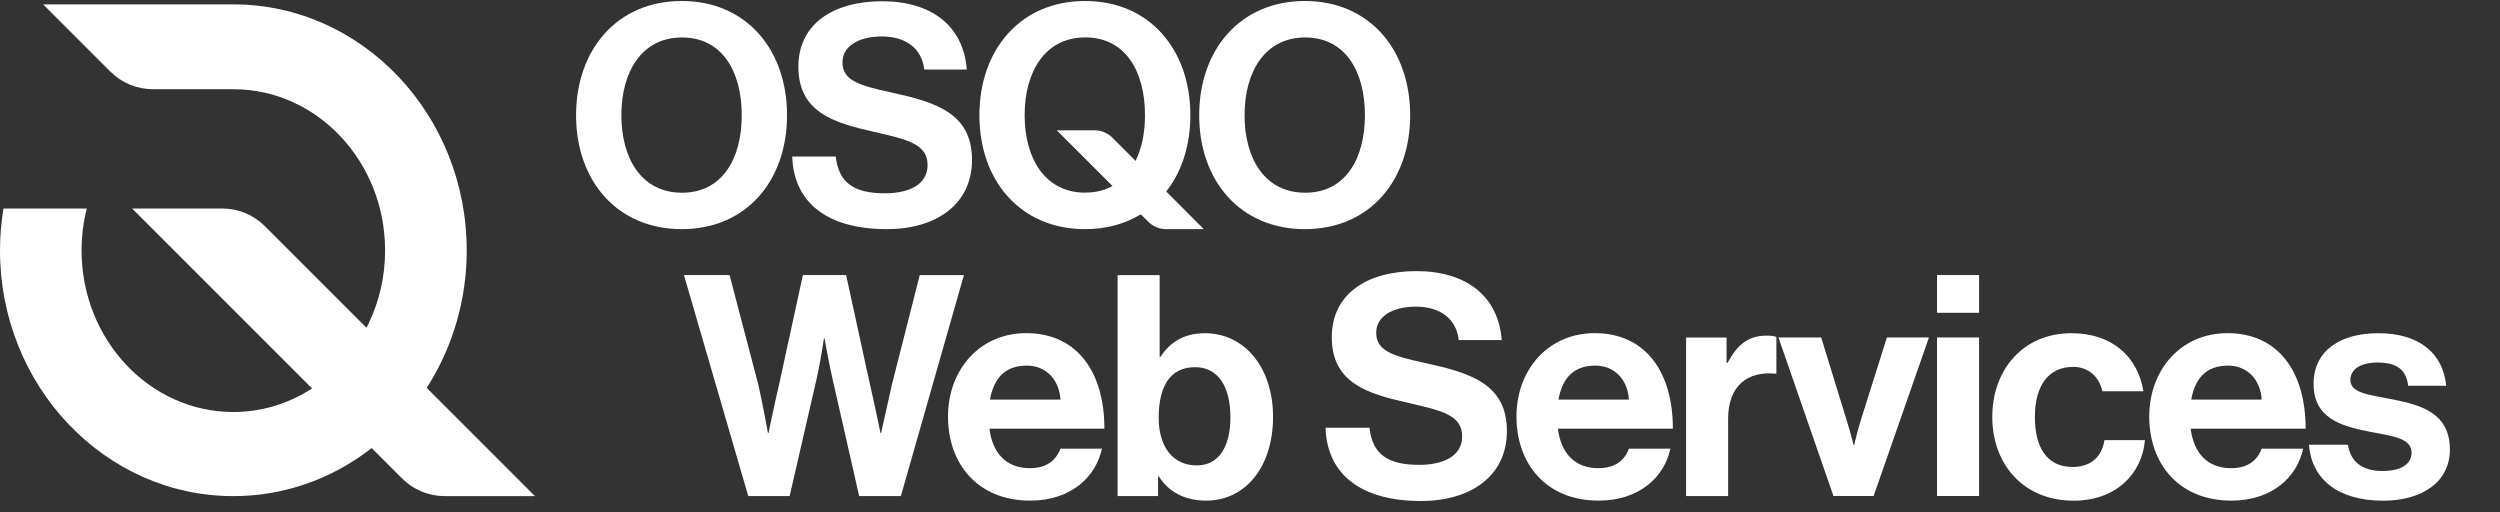
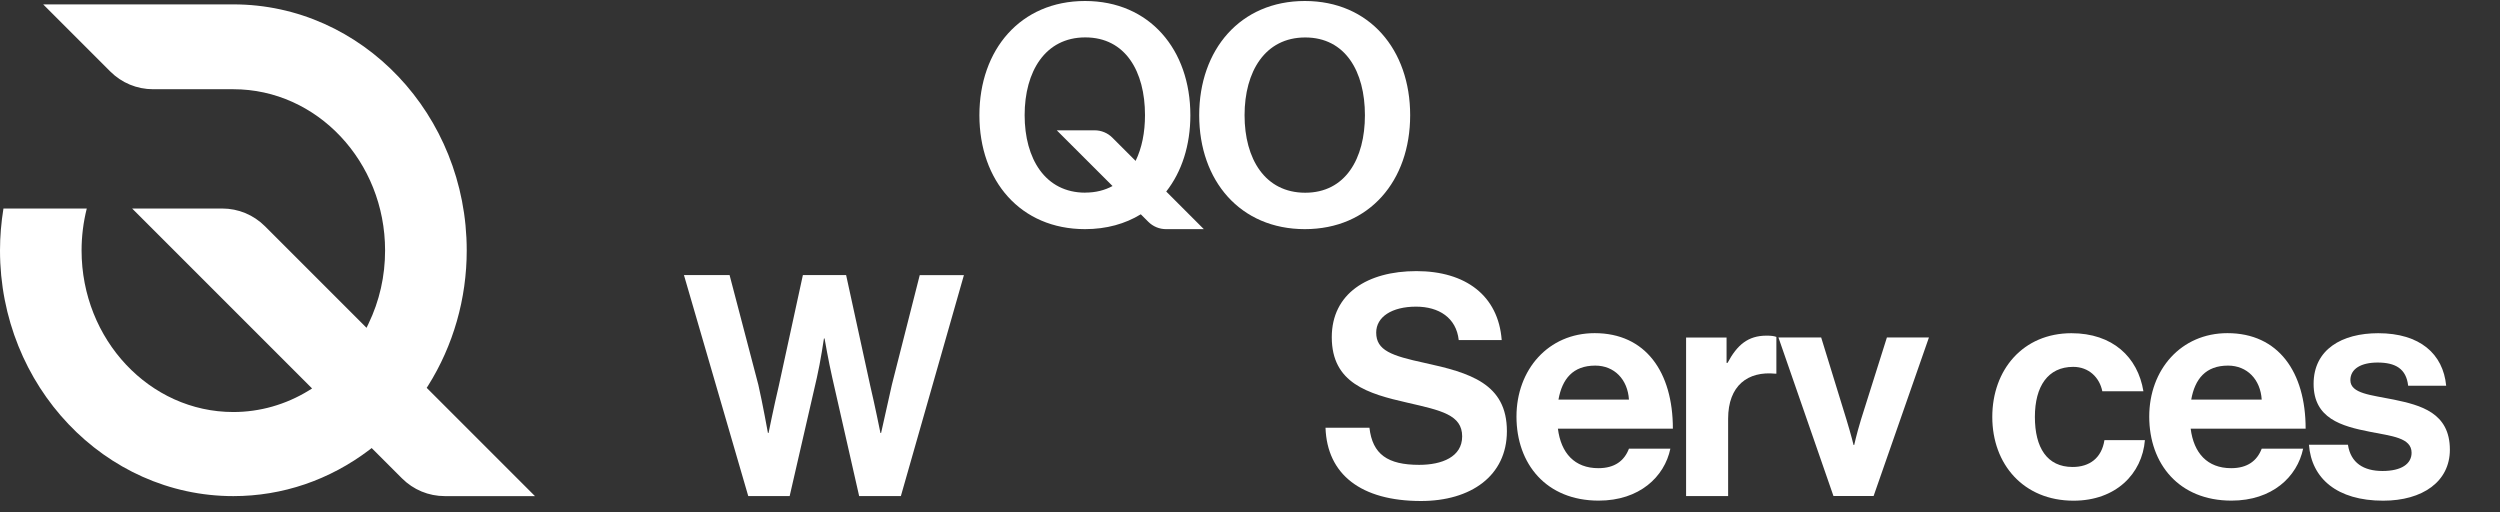
<svg xmlns="http://www.w3.org/2000/svg" width="200" height="41" viewBox="0 0 200 41" fill="none">
  <rect x="0" y="0" width="200" height="41" fill="#333333" stroke="none" />
  <path d="M35.589 39.689C34.291 39.689 33.073 39.183 32.155 38.265L29.734 35.844L29.559 35.98C26.366 38.406 22.596 39.689 18.667 39.689C8.376 39.689 0 30.872 0 20.035C0 18.927 0.095 17.804 0.276 16.681H6.942C6.667 17.774 6.526 18.902 6.526 20.035C6.526 27.163 11.97 32.962 18.667 32.962C20.777 32.962 22.862 32.371 24.692 31.248L24.967 31.077L10.571 16.681H17.769C19.068 16.681 20.286 17.188 21.203 18.105L29.323 26.225L29.479 25.899C30.361 24.07 30.807 22.095 30.807 20.035C30.807 12.922 25.363 7.138 18.672 7.138H12.251C10.952 7.138 9.734 6.631 8.817 5.714L3.454 0.351H18.672C28.962 0.351 37.338 9.178 37.338 20.035C37.338 23.894 36.266 27.639 34.246 30.857L34.135 31.027L42.797 39.689H35.599H35.589Z" fill="white" />
-   <path fill-rule="evenodd" clip-rule="evenodd" d="M54.537 0.08C49.369 0.08 46.086 3.975 46.086 9.218C46.086 14.461 49.369 18.331 54.537 18.331C59.705 18.331 62.963 14.461 62.963 9.218C62.963 3.975 59.705 0.08 54.537 0.08ZM54.562 2.997C57.77 2.997 59.339 5.714 59.339 9.218C59.339 12.702 57.775 15.418 54.562 15.418C51.349 15.418 49.71 12.717 49.71 9.218C49.71 5.719 51.354 2.997 54.562 2.997Z" fill="white" />
-   <path d="M63.379 12.521H66.858C67.103 14.626 68.301 15.463 70.802 15.463C72.617 15.463 74.206 14.827 74.206 13.208C74.206 11.494 72.542 11.148 69.87 10.536C66.732 9.824 63.87 8.992 63.87 5.343C63.87 1.89 66.687 0.1 70.582 0.1C74.477 0.1 77.073 2.035 77.344 5.564H73.94C73.745 3.799 72.371 2.917 70.557 2.917C68.647 2.917 67.399 3.724 67.399 4.977C67.399 6.396 68.622 6.817 71.219 7.378C74.817 8.16 77.76 9.022 77.76 12.792C77.76 16.346 74.893 18.331 70.948 18.331C66.196 18.331 63.499 16.225 63.379 12.526L63.379 12.521Z" fill="white" />
  <path fill-rule="evenodd" clip-rule="evenodd" d="M104.387 0.08C99.219 0.08 95.936 3.975 95.936 9.218C95.936 14.461 99.219 18.331 104.387 18.331C109.555 18.331 112.813 14.461 112.813 9.218C112.813 3.975 109.555 0.08 104.387 0.08ZM104.417 2.997C107.625 2.997 109.194 5.714 109.194 9.218C109.194 12.702 107.63 15.418 104.417 15.418C101.204 15.418 99.565 12.717 99.565 9.218C99.565 5.719 101.209 2.997 104.417 2.997Z" fill="white" />
  <path fill-rule="evenodd" clip-rule="evenodd" d="M95.229 9.218C95.229 11.624 94.542 13.739 93.299 15.323L96.306 18.331H93.279C92.748 18.331 92.241 18.12 91.865 17.744L91.264 17.143C90.021 17.905 88.517 18.331 86.803 18.331C81.635 18.331 78.352 14.461 78.352 9.218C78.352 3.975 81.635 0.08 86.803 0.08C91.971 0.08 95.229 3.975 95.229 9.218ZM81.971 9.213C81.971 12.697 83.615 15.413 86.823 15.413V15.408C87.66 15.408 88.387 15.218 89.003 14.882L84.542 10.426H87.58C88.106 10.426 88.612 10.636 88.988 11.012L90.848 12.872C91.349 11.85 91.6 10.596 91.6 9.213C91.6 5.714 90.036 2.992 86.823 2.992C83.61 2.992 81.971 5.729 81.971 9.213Z" fill="white" />
  <path d="M54.707 22.005H58.366L60.667 30.782C61.013 32.291 61.434 34.637 61.434 34.637H61.484C61.484 34.637 61.93 32.436 62.301 30.878L64.231 22.005H67.689L69.619 30.858C69.99 32.416 70.436 34.642 70.436 34.642H70.487C70.487 34.642 71.008 32.291 71.354 30.762L73.579 22.01H77.113L72.07 39.685H68.732L66.582 30.216C66.286 28.933 65.965 27.078 65.965 27.078H65.915C65.915 27.078 65.644 28.933 65.349 30.216L63.173 39.685H59.86L54.717 22.01L54.707 22.005Z" fill="white" />
-   <path fill-rule="evenodd" clip-rule="evenodd" d="M82.096 26.652C78.386 26.652 75.84 29.569 75.84 33.328C75.84 37.108 78.216 40.05 82.416 40.05C85.679 40.05 87.679 38.146 88.151 35.895H84.837C84.466 36.862 83.7 37.454 82.391 37.454C80.487 37.454 79.399 36.246 79.153 34.291H88.351C88.351 29.765 86.176 26.652 82.096 26.652ZM84.837 31.97H79.203H79.198C79.494 30.311 80.361 29.248 82.141 29.248C83.674 29.248 84.737 30.361 84.837 31.97Z" fill="white" />
-   <path fill-rule="evenodd" clip-rule="evenodd" d="M92.646 38.1H92.696V38.096C93.438 39.283 94.701 40.05 96.481 40.05C99.669 40.05 101.844 37.309 101.844 33.354C101.844 29.399 99.569 26.657 96.381 26.657C94.626 26.657 93.538 27.474 92.847 28.537H92.772V22.01H89.408V39.684H92.646V38.1ZM95.614 29.374C97.493 29.374 98.431 31.003 98.431 33.354H98.436C98.436 35.8 97.468 37.233 95.739 37.233C93.859 37.233 92.696 35.78 92.696 33.429C92.696 31.078 93.488 29.374 95.614 29.374Z" fill="white" />
  <path d="M106.046 34.221H109.555C109.8 36.346 111.013 37.188 113.535 37.188C115.364 37.188 116.973 36.547 116.973 34.913C116.973 33.183 115.294 32.837 112.597 32.216C109.434 31.499 106.542 30.657 106.542 26.978C106.542 23.494 109.384 21.689 113.314 21.689C117.244 21.689 119.866 23.644 120.136 27.203H116.698C116.502 25.424 115.114 24.532 113.284 24.532C111.354 24.532 110.096 25.349 110.096 26.607C110.096 28.04 111.334 28.461 113.951 29.028C117.585 29.82 120.552 30.682 120.552 34.492C120.552 38.075 117.66 40.08 113.68 40.08C108.883 40.08 106.166 37.955 106.041 34.221H106.046Z" fill="white" />
  <path fill-rule="evenodd" clip-rule="evenodd" d="M127.574 26.652C123.865 26.652 121.318 29.569 121.318 33.328C121.318 37.108 123.694 40.05 127.895 40.05C131.158 40.05 133.158 38.146 133.629 35.895H130.316C129.945 36.862 129.178 37.454 127.87 37.454C125.965 37.454 124.877 36.246 124.632 34.291H133.83C133.83 29.765 131.654 26.652 127.574 26.652ZM130.316 31.97H124.682H124.677C124.972 30.311 125.84 29.248 127.619 29.248C129.153 29.248 130.216 30.361 130.316 31.97Z" fill="white" />
  <path d="M138.13 29.028H138.205C138.972 27.594 139.839 26.852 141.318 26.852C141.689 26.852 141.909 26.878 142.11 26.953V29.895H142.035C139.834 29.675 138.25 30.832 138.25 33.504V39.685H134.887V27.003H138.125V29.028H138.13Z" fill="white" />
  <path d="M142.28 26.998H145.694L147.719 33.574C148.09 34.787 148.285 35.599 148.285 35.599H148.336C148.336 35.599 148.511 34.782 148.877 33.574L150.952 26.998H154.315L149.889 39.679H146.676L142.275 26.998H142.28Z" fill="white" />
-   <path fill-rule="evenodd" clip-rule="evenodd" d="M158.326 22.005H154.963V25.023H158.326V22.005ZM158.326 26.998H154.963V39.68H158.326V26.998Z" fill="white" />
  <path d="M159.383 33.353C159.383 29.569 161.854 26.657 165.714 26.657C169.002 26.657 171.027 28.561 171.473 31.303H168.185C167.964 30.191 167.097 29.349 165.859 29.349C163.834 29.349 162.791 30.907 162.791 33.353C162.791 35.8 163.754 37.358 165.809 37.358C167.167 37.358 168.135 36.642 168.355 35.208H171.593C171.373 37.905 169.268 40.055 165.884 40.055C161.879 40.055 159.383 37.138 159.383 33.358L159.383 33.353Z" fill="white" />
-   <path fill-rule="evenodd" clip-rule="evenodd" d="M178.195 26.652C174.486 26.652 171.939 29.569 171.939 33.328C171.939 37.108 174.315 40.05 178.516 40.05C181.779 40.05 183.779 38.146 184.25 35.895H180.937C180.566 36.862 179.799 37.454 178.491 37.454C176.586 37.454 175.498 36.246 175.253 34.291H184.451C184.451 29.765 182.275 26.652 178.195 26.652ZM180.937 31.97H175.303H175.298C175.594 30.311 176.461 29.248 178.24 29.248C179.774 29.248 180.837 30.361 180.937 31.97Z" fill="white" />
+   <path fill-rule="evenodd" clip-rule="evenodd" d="M178.195 26.652C174.486 26.652 171.939 29.569 171.939 33.328C171.939 37.108 174.315 40.05 178.516 40.05C181.779 40.05 183.779 38.146 184.25 35.895H180.937C180.566 36.862 179.799 37.454 178.491 37.454C176.586 37.454 175.498 36.246 175.253 34.291H184.451C184.451 29.765 182.275 26.652 178.195 26.652M180.937 31.97H175.303H175.298C175.594 30.311 176.461 29.248 178.24 29.248C179.774 29.248 180.837 30.361 180.937 31.97Z" fill="white" />
  <path d="M184.722 35.579H187.835C188.055 37.038 189.093 37.679 190.602 37.679C192.11 37.679 192.927 37.113 192.927 36.221C192.927 35.008 191.318 34.887 189.589 34.541C187.313 34.095 185.088 33.479 185.088 30.712C185.088 27.945 187.363 26.657 190.256 26.657C193.594 26.657 195.449 28.311 195.694 30.857H192.652C192.501 29.499 191.639 29.003 190.206 29.003C188.897 29.003 188.03 29.499 188.03 30.411C188.03 31.499 189.709 31.599 191.514 31.97C193.639 32.416 195.99 33.008 195.99 35.975C195.99 38.521 193.815 40.055 190.652 40.055C186.967 40.055 184.917 38.276 184.717 35.579H184.722Z" fill="white" />
</svg>